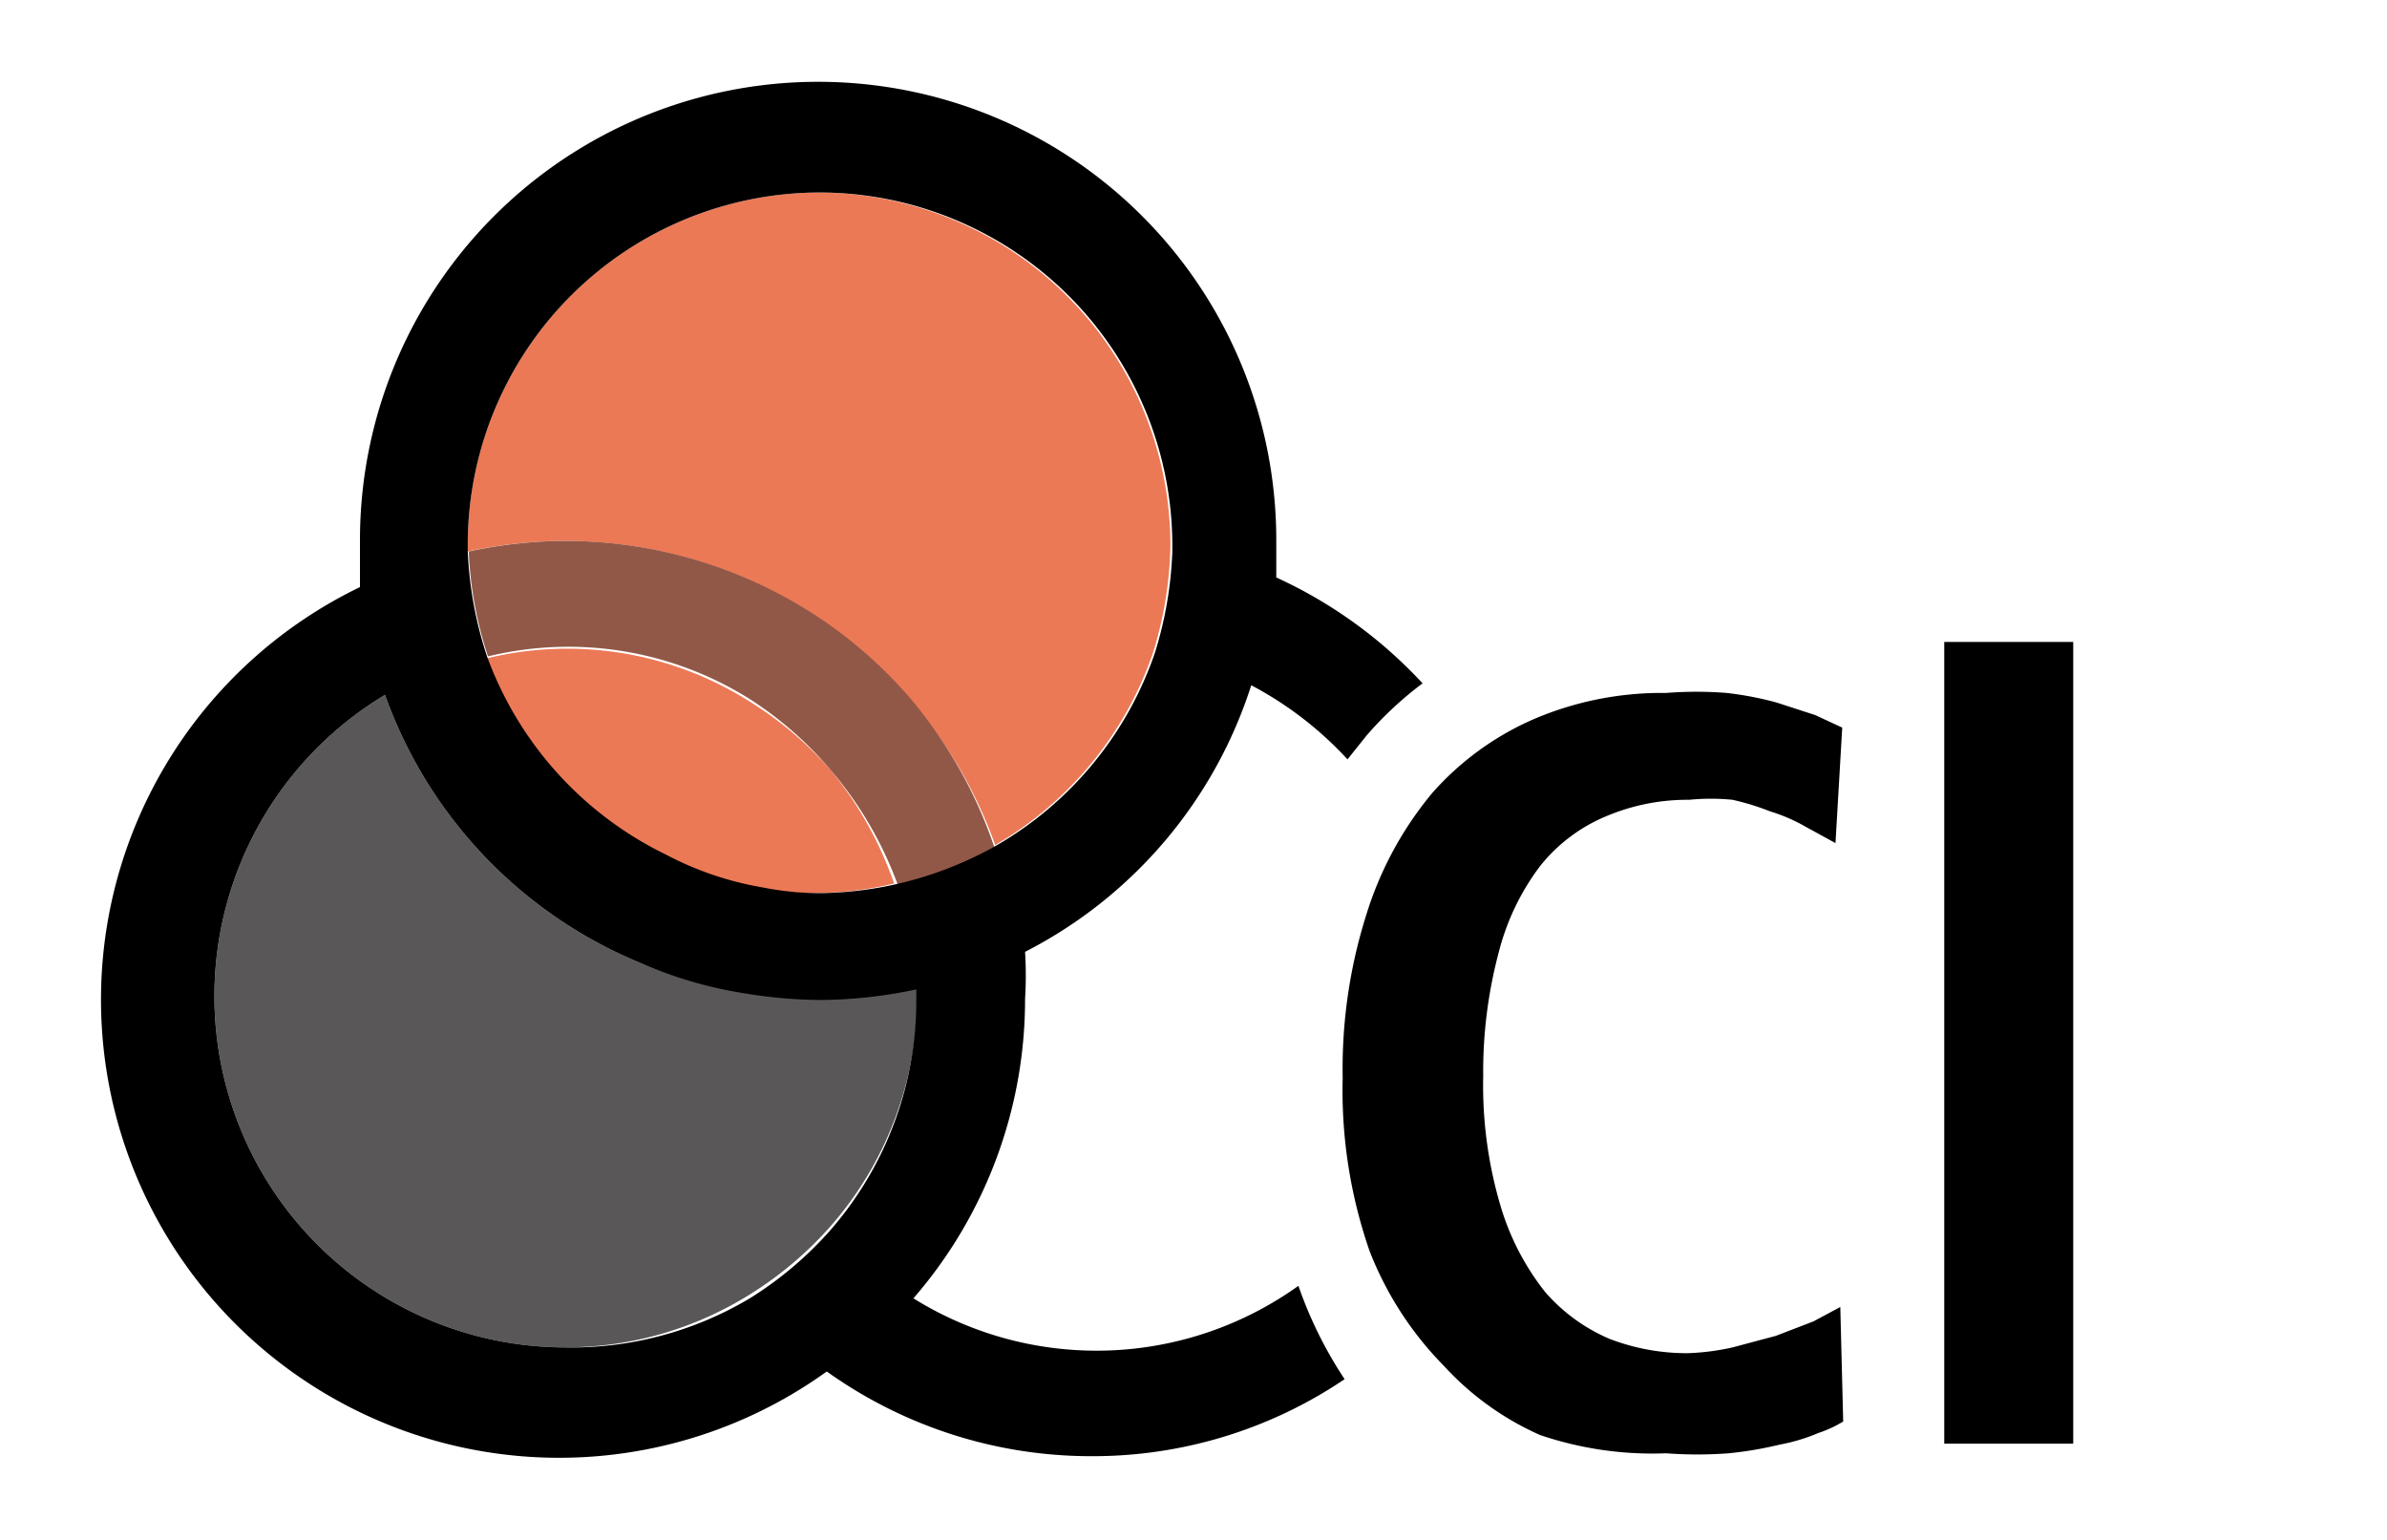
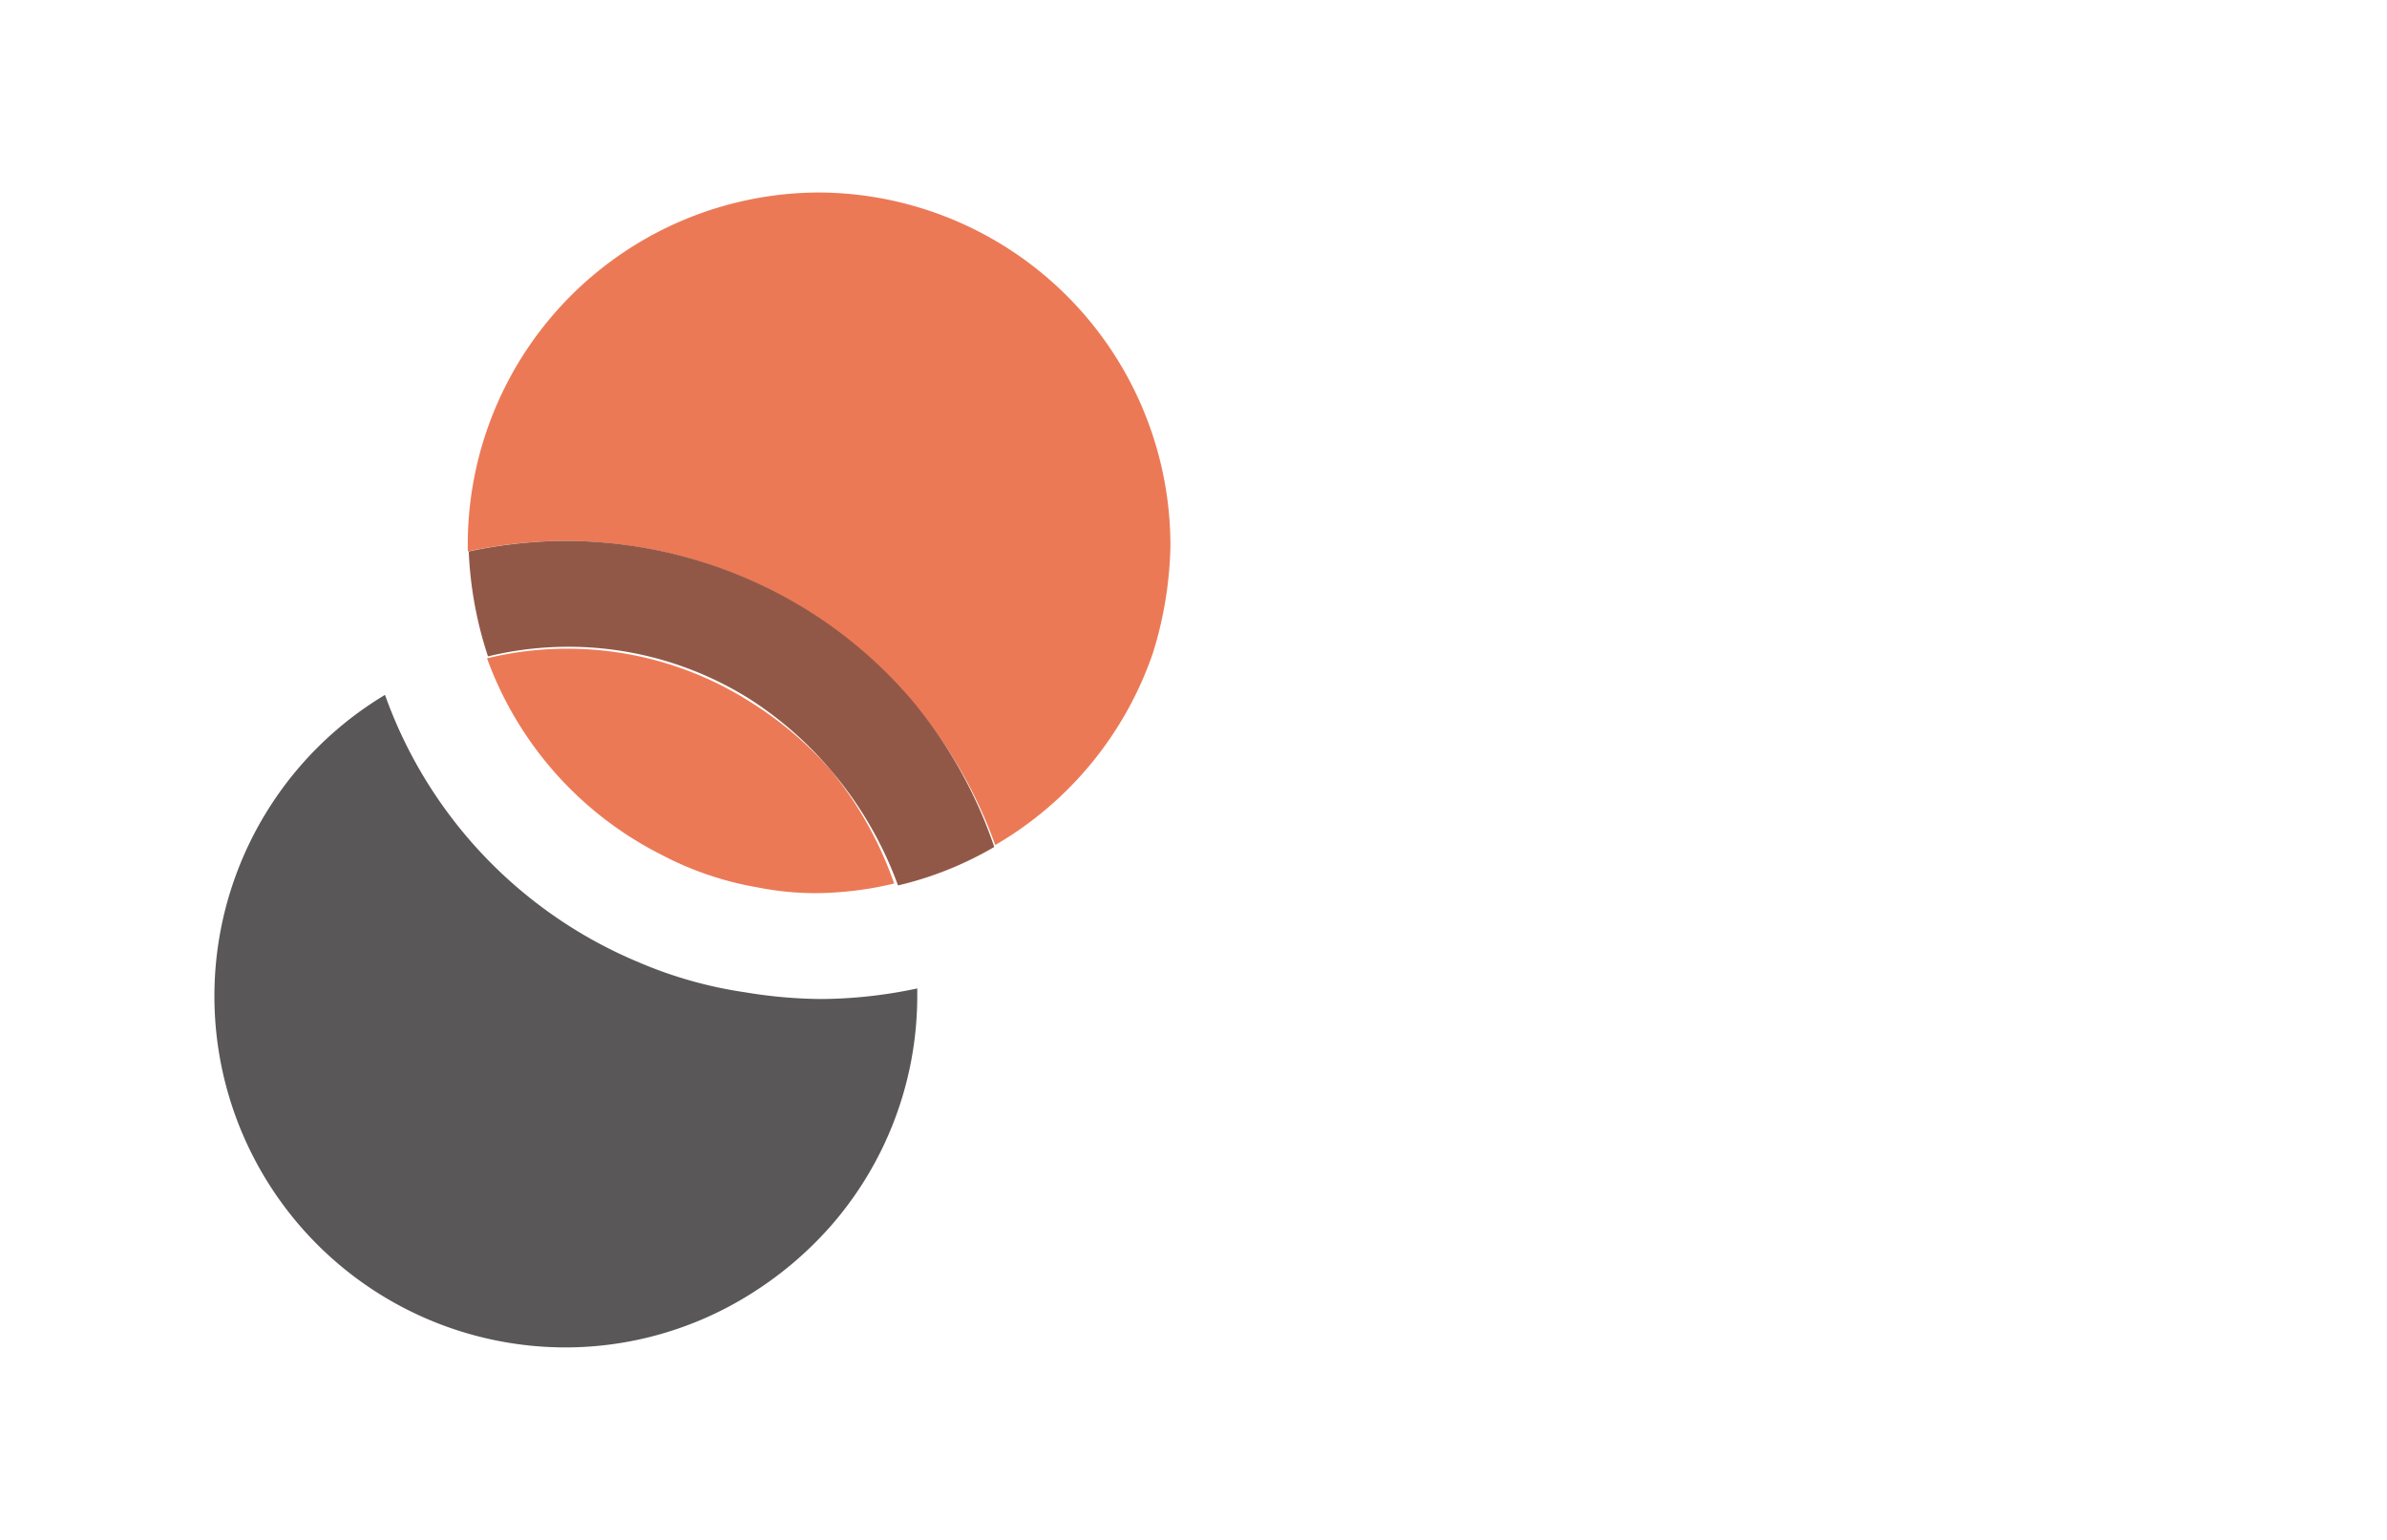
<svg xmlns="http://www.w3.org/2000/svg" id="レイヤー_2" data-name="レイヤー 2" width="24.8" height="16" viewBox="0 0 24.8 16">
  <defs>
    <style>
      .cls-1, .cls-2 {
        fill: #fff;
      }

      .cls-2 {
        stroke: #fff;
        stroke-linejoin: round;
        stroke-width: 1.68px;
      }

      .cls-3 {
        fill: #ec7956;
      }

      .cls-4 {
        fill: #595757;
      }

      .cls-5 {
        fill: #925847;
      }
    </style>
  </defs>
  <rect id="_Color_filter_Clear_Amber" class="cls-1" width="24.8" height="16" />
  <g>
-     <path class="cls-2" d="M14.23,13a5.08,5.08,0,0,1-.28-1.8,5.3,5.3,0,0,1,.25-1.71,3.66,3.66,0,0,1,.68-1.25,2.73,2.73,0,0,1,.47-.43A4.75,4.75,0,0,0,13.26,6c0-.13,0-.26,0-.39a4.76,4.76,0,0,0-9.52,0c0,.17,0,.33,0,.49a4.76,4.76,0,1,0,4.85,8.15,4.72,4.72,0,0,0,2.75.88,4.78,4.78,0,0,0,3.29-1.32A3.73,3.73,0,0,1,14.23,13Z" />
    <g>
-       <path class="cls-2" d="M19.15,14.77a1.62,1.62,0,0,1-.26.12,1.9,1.9,0,0,1-.4.12,3.89,3.89,0,0,1-.53.09,4.36,4.36,0,0,1-.65,0A3.63,3.63,0,0,1,16,14.91,3,3,0,0,1,15,14.19,3.51,3.51,0,0,1,14.23,13a5.08,5.08,0,0,1-.28-1.8,5.3,5.3,0,0,1,.25-1.71,3.66,3.66,0,0,1,.68-1.25,3,3,0,0,1,1.06-.77,3.38,3.38,0,0,1,1.37-.27,4,4,0,0,1,.63,0,3.43,3.43,0,0,1,.52.1l.4.13.28.13-.08,1.2-.3-.17a1.79,1.79,0,0,0-.37-.16A2.58,2.58,0,0,0,18,8.31a2.28,2.28,0,0,0-.45,0,2.16,2.16,0,0,0-.86.17A1.72,1.72,0,0,0,16,9a2.51,2.51,0,0,0-.43.9,4.81,4.81,0,0,0-.16,1.28,4.41,4.41,0,0,0,.18,1.35,2.66,2.66,0,0,0,.46.89,1.84,1.84,0,0,0,.67.49,2.24,2.24,0,0,0,.81.15A2.48,2.48,0,0,0,18,14l.45-.12.39-.15.28-.15Z" />
      <path class="cls-2" d="M20.2,15V6.67h1.34V15Z" />
    </g>
  </g>
  <g>
    <g>
-       <path d="M19.15,14.77a1.29,1.29,0,0,1-.26.12,1.9,1.9,0,0,1-.4.12,3.89,3.89,0,0,1-.53.09,4.36,4.36,0,0,1-.65,0A3.63,3.63,0,0,1,16,14.91,3,3,0,0,1,15,14.19,3.51,3.51,0,0,1,14.23,13a5.08,5.08,0,0,1-.28-1.8,5.3,5.3,0,0,1,.25-1.71,3.66,3.66,0,0,1,.68-1.25,3,3,0,0,1,1.06-.77,3.38,3.38,0,0,1,1.37-.27,4,4,0,0,1,.63,0,3.43,3.43,0,0,1,.52.1l.4.13.28.13-.07,1.2-.31-.17a1.79,1.79,0,0,0-.37-.16A2.58,2.58,0,0,0,18,8.31a2.28,2.28,0,0,0-.45,0,2.16,2.16,0,0,0-.86.17A1.72,1.72,0,0,0,16,9a2.51,2.51,0,0,0-.43.9,4.81,4.81,0,0,0-.16,1.28,4.41,4.41,0,0,0,.18,1.35,2.66,2.66,0,0,0,.46.89,1.84,1.84,0,0,0,.67.49,2.24,2.24,0,0,0,.81.15A2.48,2.48,0,0,0,18,14l.45-.12.39-.15.28-.15Z" />
-       <path d="M20.2,15V6.67h1.34V15Z" />
-     </g>
+       </g>
    <path class="cls-3" d="M8.63,8a3.77,3.77,0,0,0-.84-.71,3.54,3.54,0,0,0-2.73-.45A3.7,3.7,0,0,0,6.87,8.88a3.35,3.35,0,0,0,1,.34,3.08,3.08,0,0,0,.61.06,3.59,3.59,0,0,0,.81-.1A3.9,3.9,0,0,0,8.63,8Z" />
    <path class="cls-4" d="M9.53,10.27a4.88,4.88,0,0,1-1,.11,5,5,0,0,1-.79-.07A4.42,4.42,0,0,1,6.64,10,4.73,4.73,0,0,1,4,7.22,3.65,3.65,0,0,0,5.87,14a3.62,3.62,0,0,0,1.92-.55,3.77,3.77,0,0,0,.84-.71,3.63,3.63,0,0,0,.9-2.4Z" />
    <path class="cls-3" d="M8.52,2A3.66,3.66,0,0,0,4.86,5.62v.11a4.88,4.88,0,0,1,1-.11,4.77,4.77,0,0,1,2.76.88,4.81,4.81,0,0,1,1.72,2.28,3.69,3.69,0,0,0,1.64-2,4,4,0,0,0,.18-1.09s0-.05,0-.07A3.67,3.67,0,0,0,8.52,2Z" />
    <path class="cls-5" d="M9.47,7.27a4.71,4.71,0,0,0-.84-.77,4.77,4.77,0,0,0-2.76-.88,4.88,4.88,0,0,0-1,.11,4,4,0,0,0,.2,1.09,3.54,3.54,0,0,1,2.73.45A3.77,3.77,0,0,1,8.63,8a3.9,3.9,0,0,1,.7,1.2,3.61,3.61,0,0,0,1-.4A4.76,4.76,0,0,0,9.47,7.27Z" />
-     <path d="M13.49,13.36a3.6,3.6,0,0,1-4,.13,4.74,4.74,0,0,0,1.16-3.11,3.93,3.93,0,0,0,0-.49A4.73,4.73,0,0,0,13,7.12a3.71,3.71,0,0,1,1,.77l.2-.25a3.71,3.71,0,0,1,.58-.54A4.77,4.77,0,0,0,13.26,6c0-.13,0-.26,0-.39a4.76,4.76,0,0,0-9.52,0c0,.17,0,.33,0,.49a4.76,4.76,0,1,0,4.85,8.15,4.72,4.72,0,0,0,2.75.88,4.67,4.67,0,0,0,2.63-.8A4.32,4.32,0,0,1,13.49,13.36ZM8.52,2a3.67,3.67,0,0,1,3.66,3.66s0,0,0,.07A4,4,0,0,1,12,6.78a3.69,3.69,0,0,1-1.64,2,3.82,3.82,0,0,1-1.83.5,3.08,3.08,0,0,1-.61-.06,3.35,3.35,0,0,1-1-.34A3.7,3.7,0,0,1,5.06,6.82a4,4,0,0,1-.2-1.09V5.62A3.66,3.66,0,0,1,8.52,2ZM7.79,13.49A3.62,3.62,0,0,1,5.87,14,3.65,3.65,0,0,1,4,7.22,4.73,4.73,0,0,0,6.64,10a4.42,4.42,0,0,0,1.09.32,5,5,0,0,0,.79.07,4.88,4.88,0,0,0,1-.11v.11a3.63,3.63,0,0,1-.9,2.4A3.77,3.77,0,0,1,7.79,13.49Z" />
  </g>
</svg>